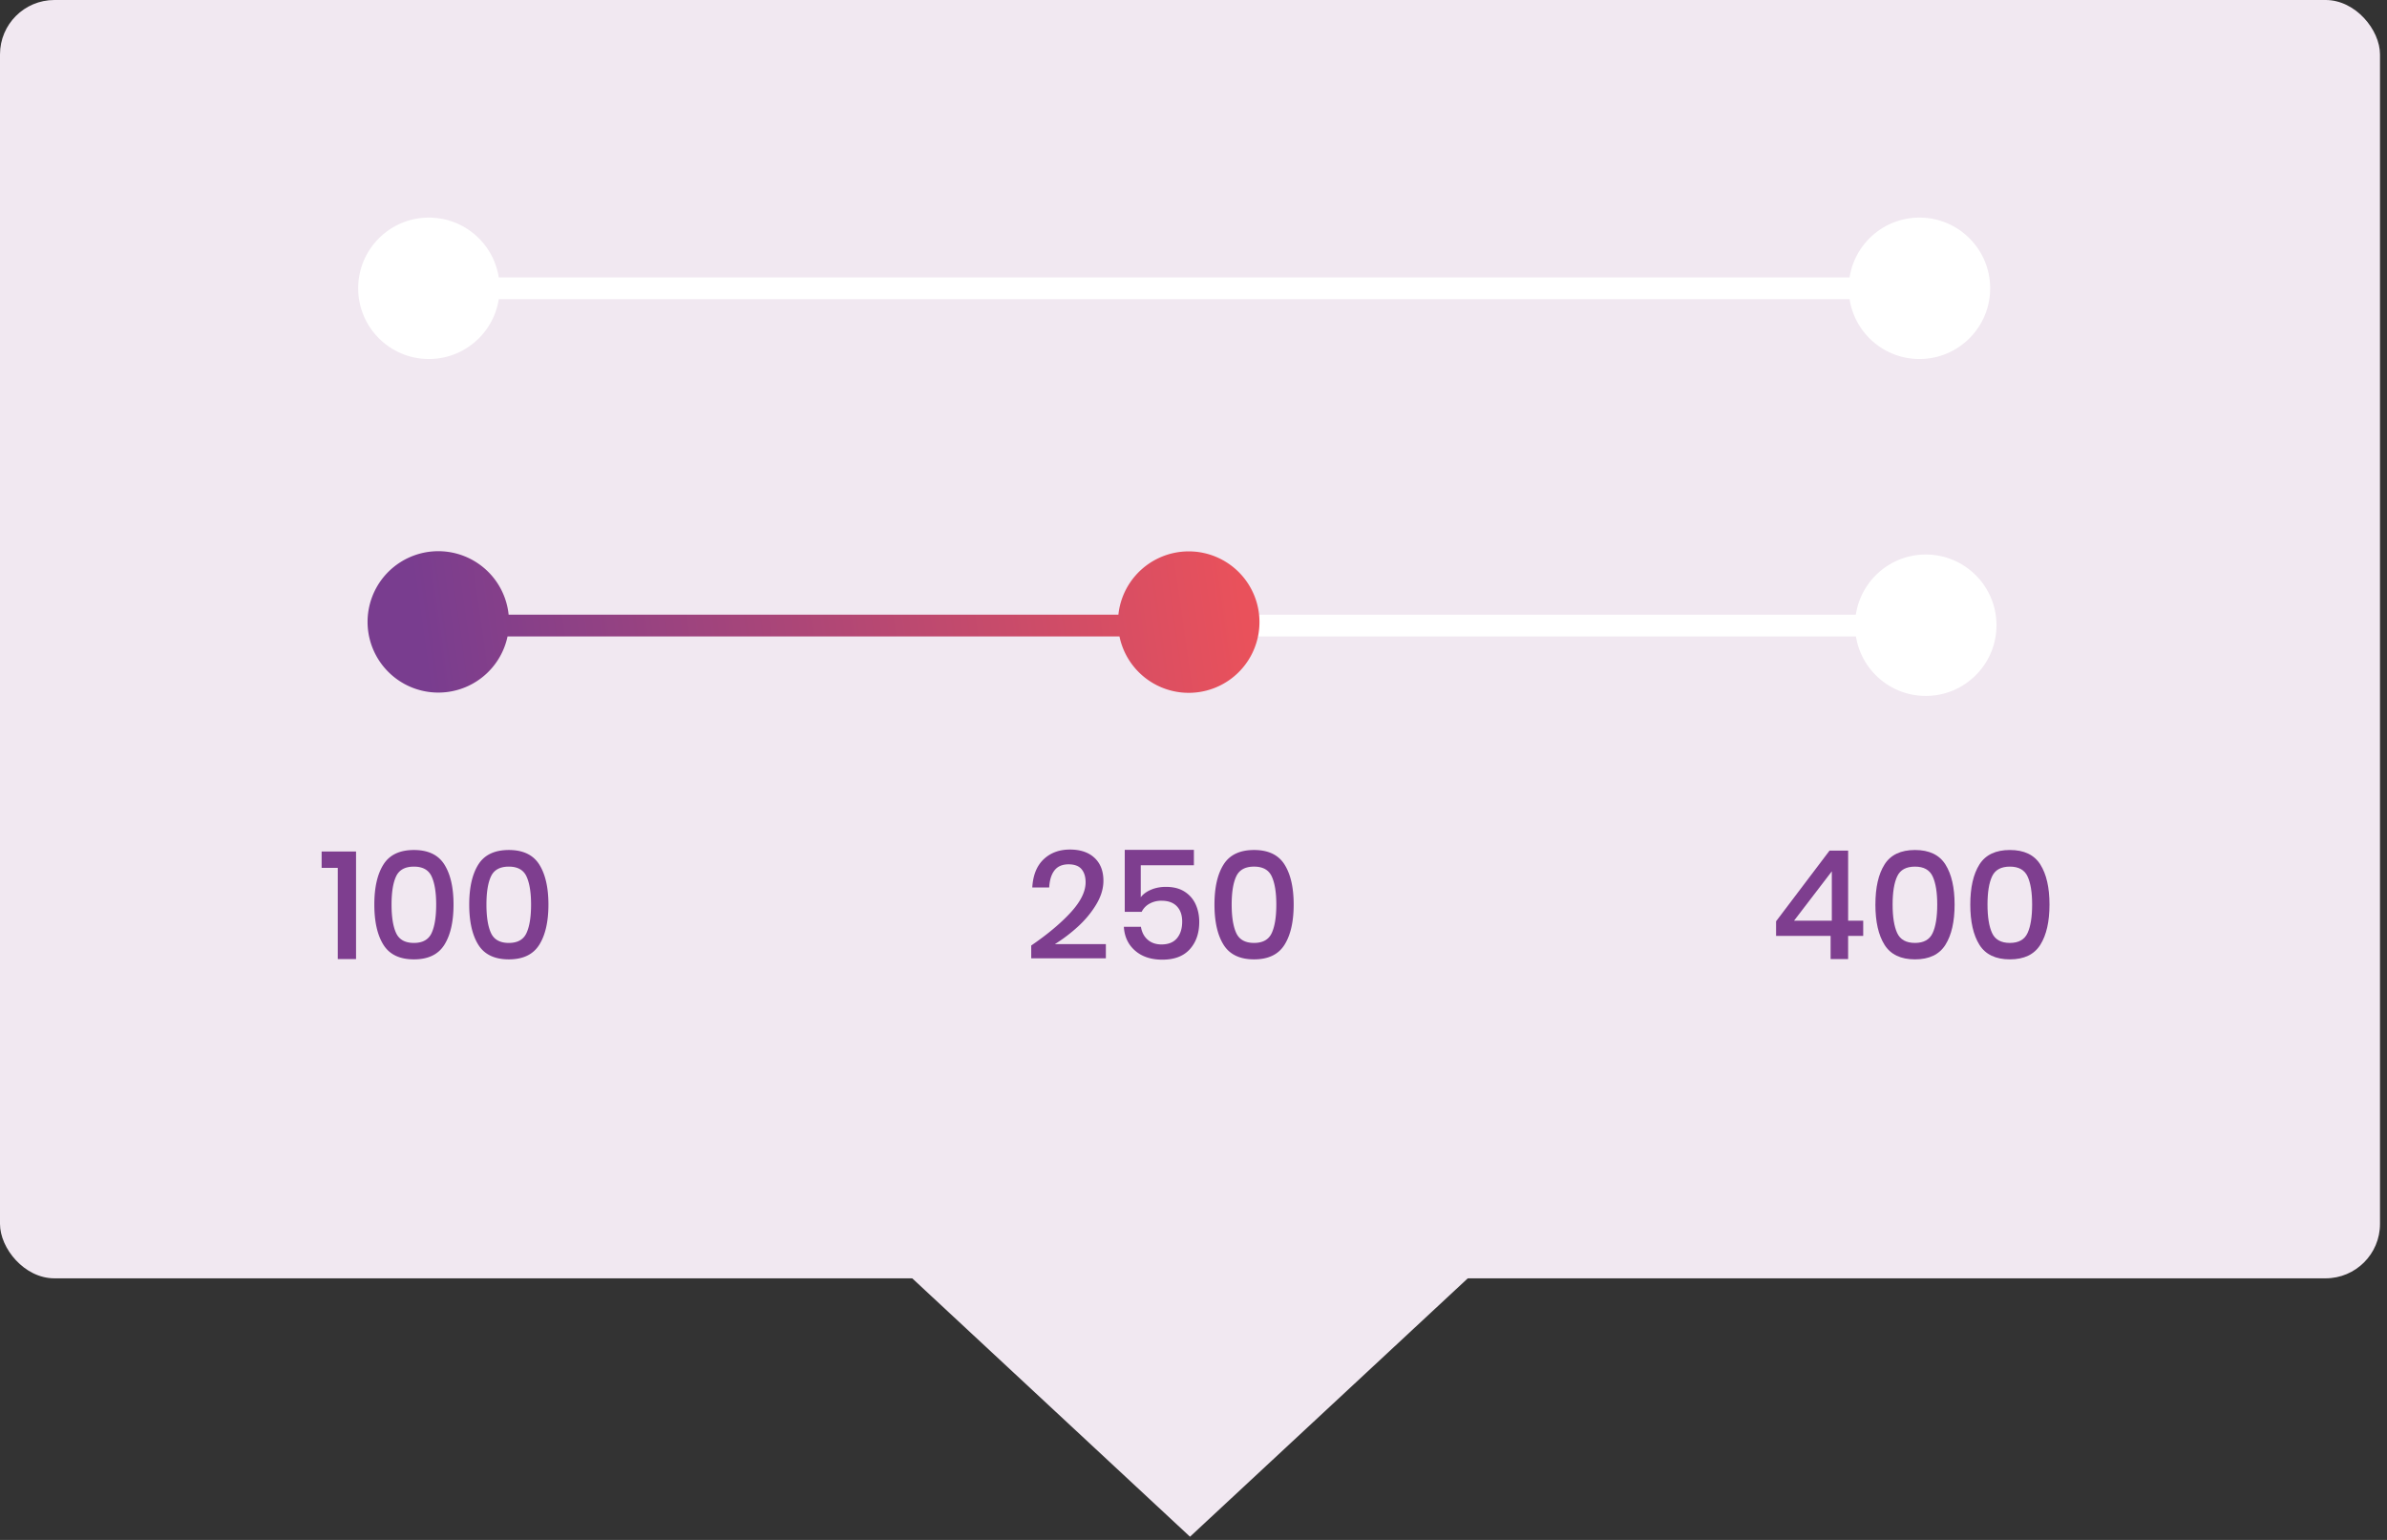
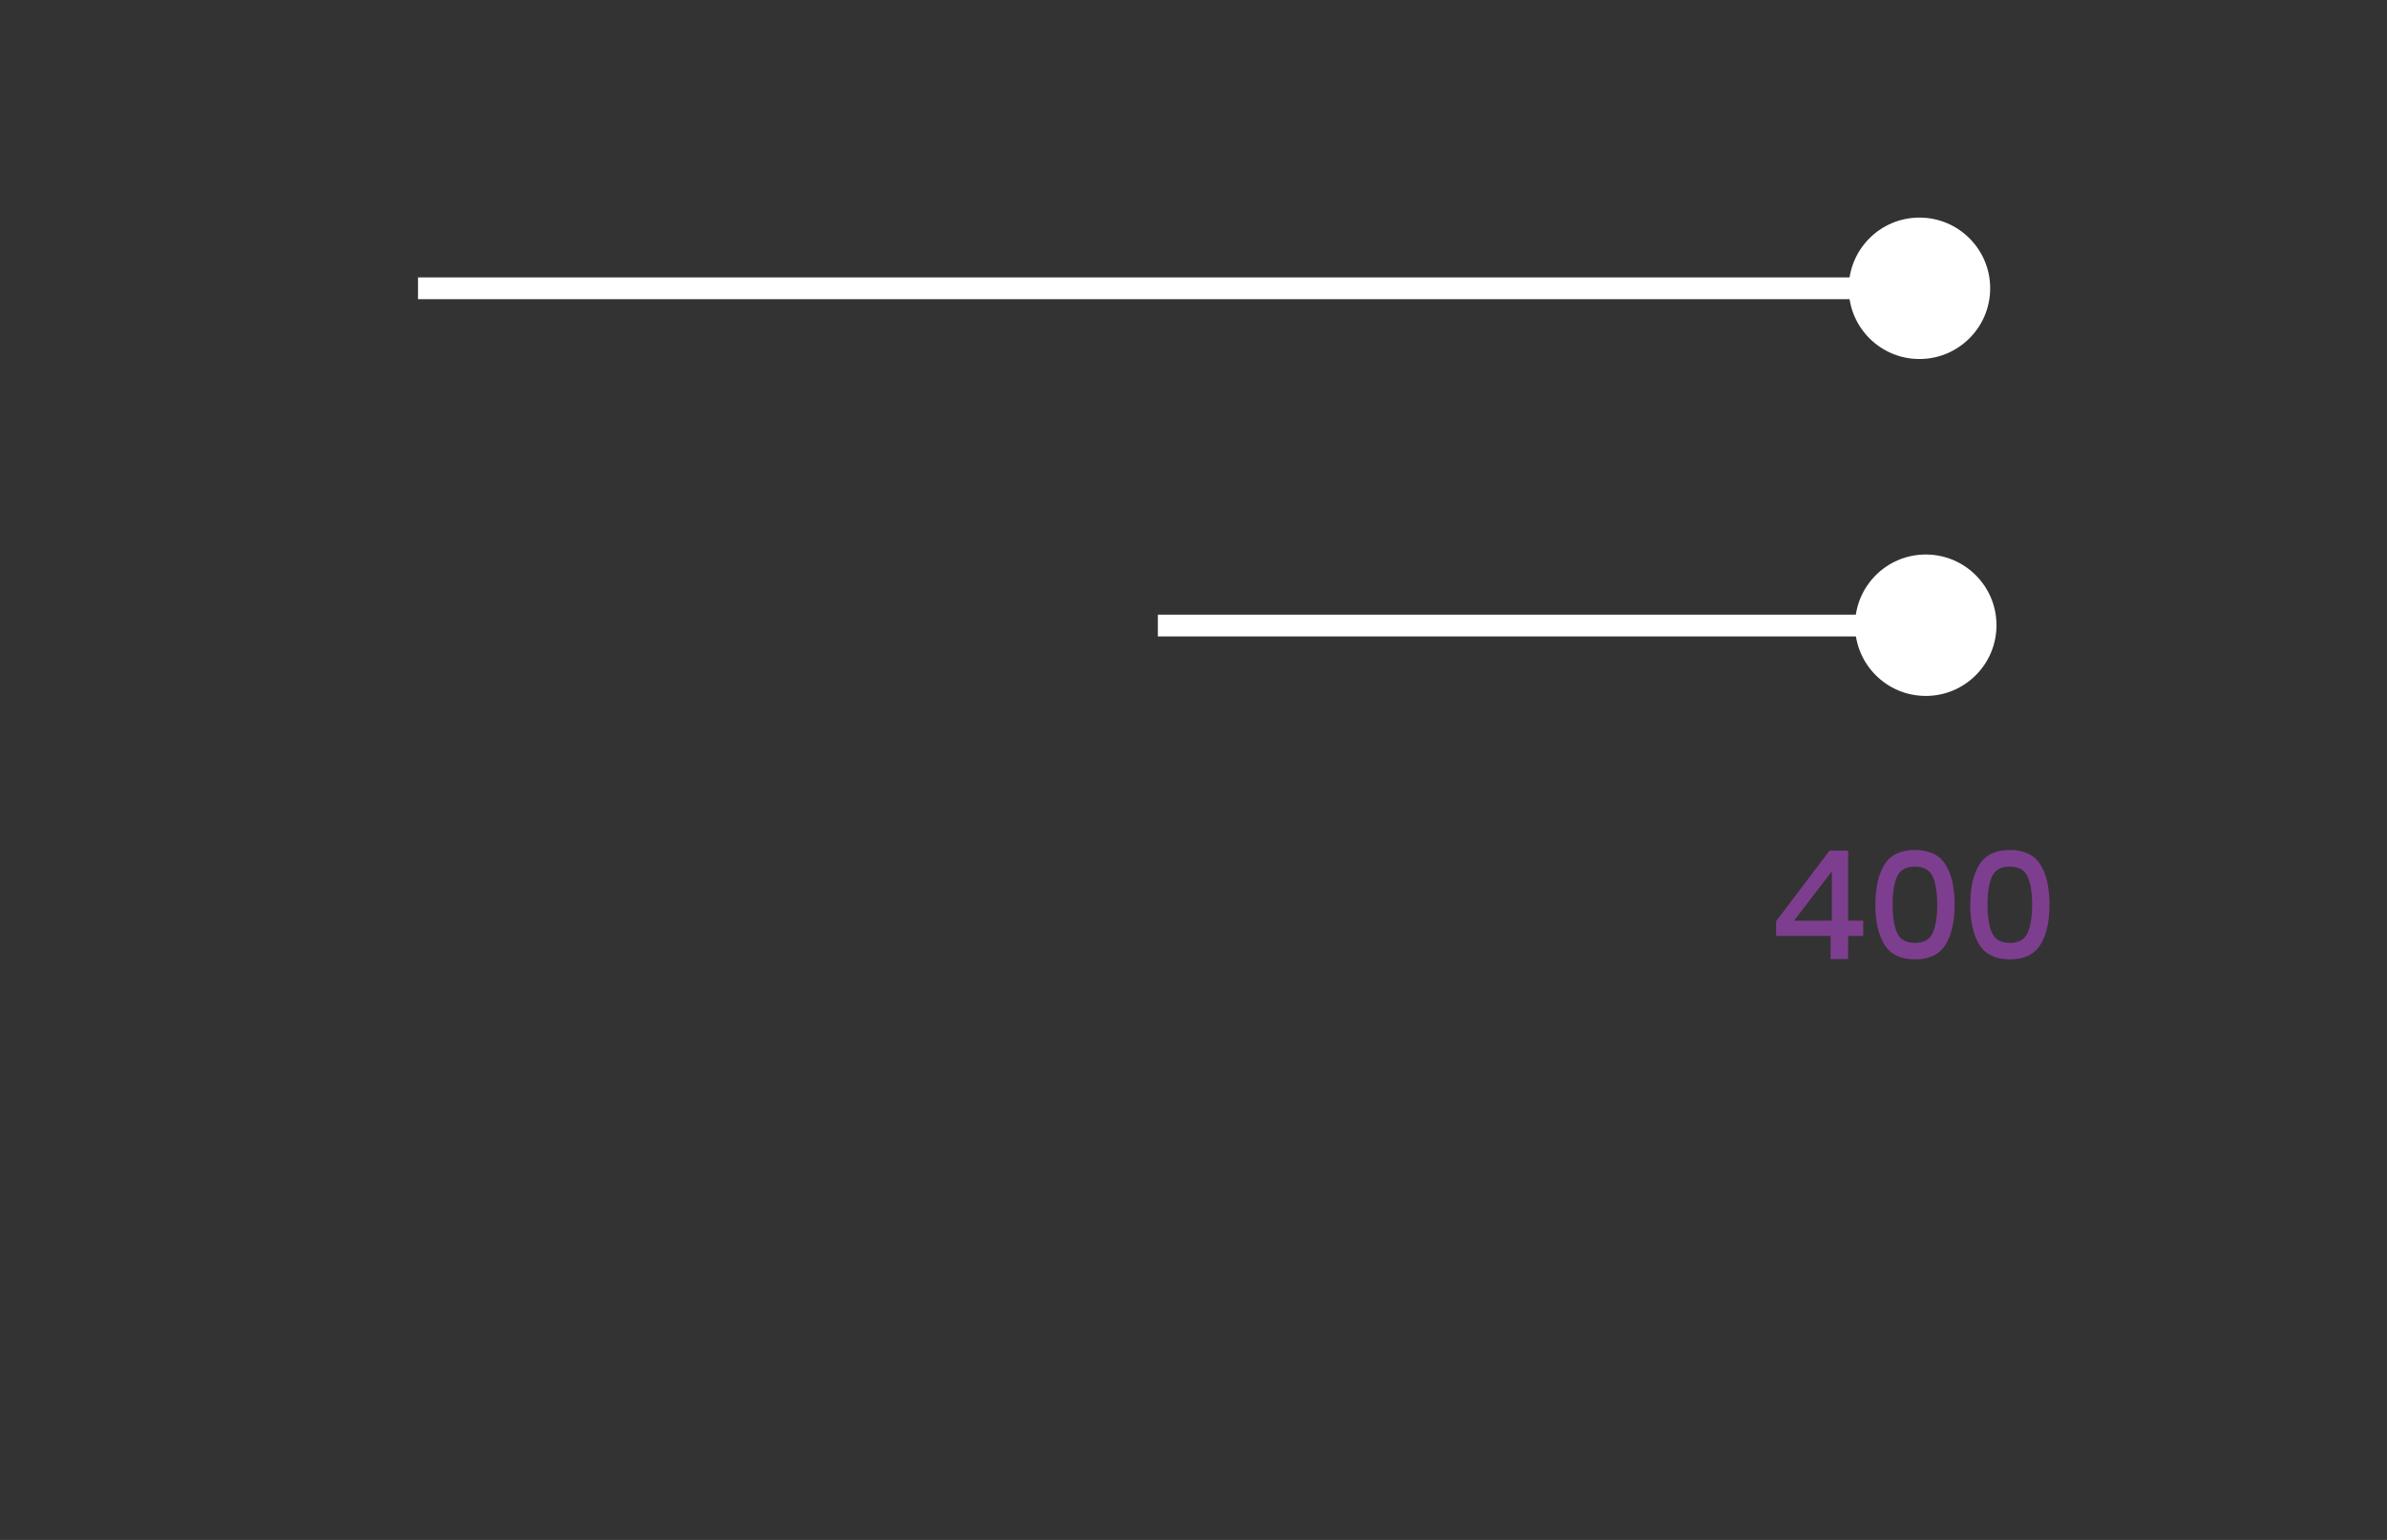
<svg xmlns="http://www.w3.org/2000/svg" width="155" height="100" viewBox="0 0 155 100">
  <rect x="0" y="0" width="155" height="100" fill="#333333" stroke="none" />
  <defs>
    <linearGradient id="a" x1="5.868%" x2="98.275%" y1="51.188%" y2="49.116%">
      <stop offset="0%" stop-color="#793D8F" />
      <stop offset="100%" stop-color="#E9515B" />
    </linearGradient>
  </defs>
  <g fill="none" fill-rule="evenodd">
-     <rect width="154.545" height="83.013" fill="#F1E8F1" rx="3.532" />
-     <path fill="#7E3E8F" fill-rule="nonzero" d="M20.885 56.356v-1.059h2.235v6.983h-1.187v-5.924h-1.048zm3.422 2.384c0-1.108.198-1.975.593-2.602.396-.626 1.055-.94 1.979-.94.923 0 1.582.315 1.978.945.395.63.593 1.495.593 2.597 0 1.107-.198 1.978-.593 2.61-.396.634-1.055.95-1.978.95-.924 0-1.583-.315-1.979-.944-.395-.63-.593-1.502-.593-2.616zm4.016 0c0-.792-.1-1.4-.297-1.825-.198-.426-.58-.638-1.147-.638-.574 0-.96.21-1.158.633-.198.422-.296 1.032-.296 1.83 0 .804.098 1.42.296 1.85.198.428.584.642 1.158.642.567 0 .949-.214 1.147-.643.198-.428.297-1.045.297-1.85zm2.146 0c0-1.108.198-1.975.593-2.602.396-.626 1.055-.94 1.979-.94.923 0 1.582.315 1.978.945.395.63.593 1.495.593 2.597 0 1.107-.198 1.978-.593 2.61-.396.634-1.055.95-1.978.95-.924 0-1.583-.315-1.979-.944-.395-.63-.593-1.502-.593-2.616zm4.016 0c0-.792-.1-1.4-.297-1.825-.198-.426-.58-.638-1.147-.638-.574 0-.96.21-1.158.633-.198.422-.296 1.032-.296 1.83 0 .804.098 1.42.296 1.85.198.428.584.642 1.158.642.567 0 .95-.214 1.147-.643.198-.428.297-1.045.297-1.85zM66.963 61.4c1.068-.732 1.924-1.449 2.567-2.151.643-.702.964-1.353.964-1.954 0-.356-.087-.64-.262-.85-.175-.211-.457-.317-.846-.317-.402 0-.705.13-.91.391-.204.26-.32.631-.346 1.113h-1.098c.046-.798.292-1.408.737-1.83.445-.422 1.014-.633 1.706-.633.68 0 1.212.18 1.598.539.385.36.578.856.578 1.489 0 .507-.156 1.022-.47 1.543-.313.52-.71 1-1.191 1.439-.482.438-.98.816-1.494 1.132h3.314v.92h-4.847v-.83zm10.564-5.212h-3.452v2.077c.158-.205.382-.368.672-.49.29-.122.61-.183.96-.183.488 0 .893.104 1.216.312.323.207.562.483.717.826.155.343.233.722.233 1.137 0 .732-.205 1.324-.614 1.776-.408.451-1.002.677-1.78.677-.732 0-1.322-.194-1.77-.584-.449-.389-.693-.906-.732-1.552h1.108c.059.356.206.636.44.84.234.205.532.307.895.307.448 0 .784-.135 1.009-.406.224-.27.336-.63.336-1.078 0-.422-.115-.753-.346-.994-.231-.24-.56-.36-.99-.36a1.56 1.56 0 0 0-.796.197 1.212 1.212 0 0 0-.499.524h-1.098V55.19h4.49v.999zm1.335 2.552c0-1.108.198-1.975.593-2.602.396-.626 1.055-.94 1.978-.94.924 0 1.583.315 1.979.945.395.63.593 1.495.593 2.597 0 1.107-.198 1.978-.593 2.61-.396.634-1.055.95-1.979.95-.923 0-1.582-.315-1.978-.944-.395-.63-.593-1.502-.593-2.616zm4.016 0c0-.792-.1-1.4-.297-1.825-.198-.426-.58-.638-1.148-.638-.573 0-.959.21-1.157.633-.198.422-.297 1.032-.297 1.83 0 .804.1 1.42.297 1.85.198.428.584.642 1.157.642.568 0 .95-.214 1.148-.643.198-.428.297-1.045.297-1.85z" />
    <circle cx="125.05" cy="40.601" r="4.239" fill="#FFF" stroke="#FFF" stroke-width=".706" />
    <path fill="#7E3E8F" fill-rule="nonzero" d="M115.33 60.777v-.95l3.472-4.589h1.207v4.55h.979v.989h-.98v1.503h-1.137v-1.503h-3.54zm3.62-4.194l-2.453 3.205h2.453v-3.205zm2.83 2.157c0-1.108.197-1.975.593-2.602.395-.626 1.055-.94 1.978-.94s1.582.315 1.978.945c.396.63.593 1.495.593 2.597 0 1.107-.197 1.978-.593 2.61-.396.634-1.055.95-1.978.95s-1.583-.315-1.978-.944c-.396-.63-.594-1.502-.594-2.616zm4.015 0c0-.792-.1-1.4-.297-1.825-.198-.426-.58-.638-1.147-.638-.574 0-.96.21-1.157.633-.198.422-.297 1.032-.297 1.83 0 .804.099 1.42.297 1.85.197.428.583.642 1.157.642.567 0 .95-.214 1.147-.643.198-.428.297-1.045.297-1.85zm2.146 0c0-1.108.198-1.975.594-2.602.395-.626 1.055-.94 1.978-.94s1.582.315 1.978.945c.396.63.593 1.495.593 2.597 0 1.107-.197 1.978-.593 2.61-.396.634-1.055.95-1.978.95s-1.583-.315-1.978-.944c-.396-.63-.594-1.502-.594-2.616zm4.016 0c0-.792-.099-1.4-.297-1.825-.198-.426-.58-.638-1.147-.638-.574 0-.96.21-1.157.633-.198.422-.297 1.032-.297 1.83 0 .804.099 1.42.297 1.85.197.428.583.642 1.157.642.567 0 .95-.214 1.147-.643.198-.428.297-1.045.297-1.85z" />
-     <circle cx="27.85" cy="18.722" r="4.239" fill="#FFF" stroke="#FFF" stroke-width=".706" />
    <circle cx="124.64" cy="18.722" r="4.239" fill="#FFF" stroke="#FFF" stroke-width=".706" />
    <path fill="#FFF" stroke="#FFF" stroke-linecap="square" stroke-width="1.413" d="M27.85 18.722h96.436M75.892 40.623h48.041" />
-     <path fill="#F1E8F1" d="M77.273 99.792L58.286 82.13H96.26z" />
-     <path fill="url(#a)" fill-rule="nonzero" d="M32.957 41.33a4.594 4.594 0 0 1-9.089-.936 4.592 4.592 0 0 1 9.16-.477h39.595a4.593 4.593 0 1 1 .07 1.413H32.958z" />
+     <path fill="#F1E8F1" d="M77.273 99.792L58.286 82.13z" />
  </g>
</svg>